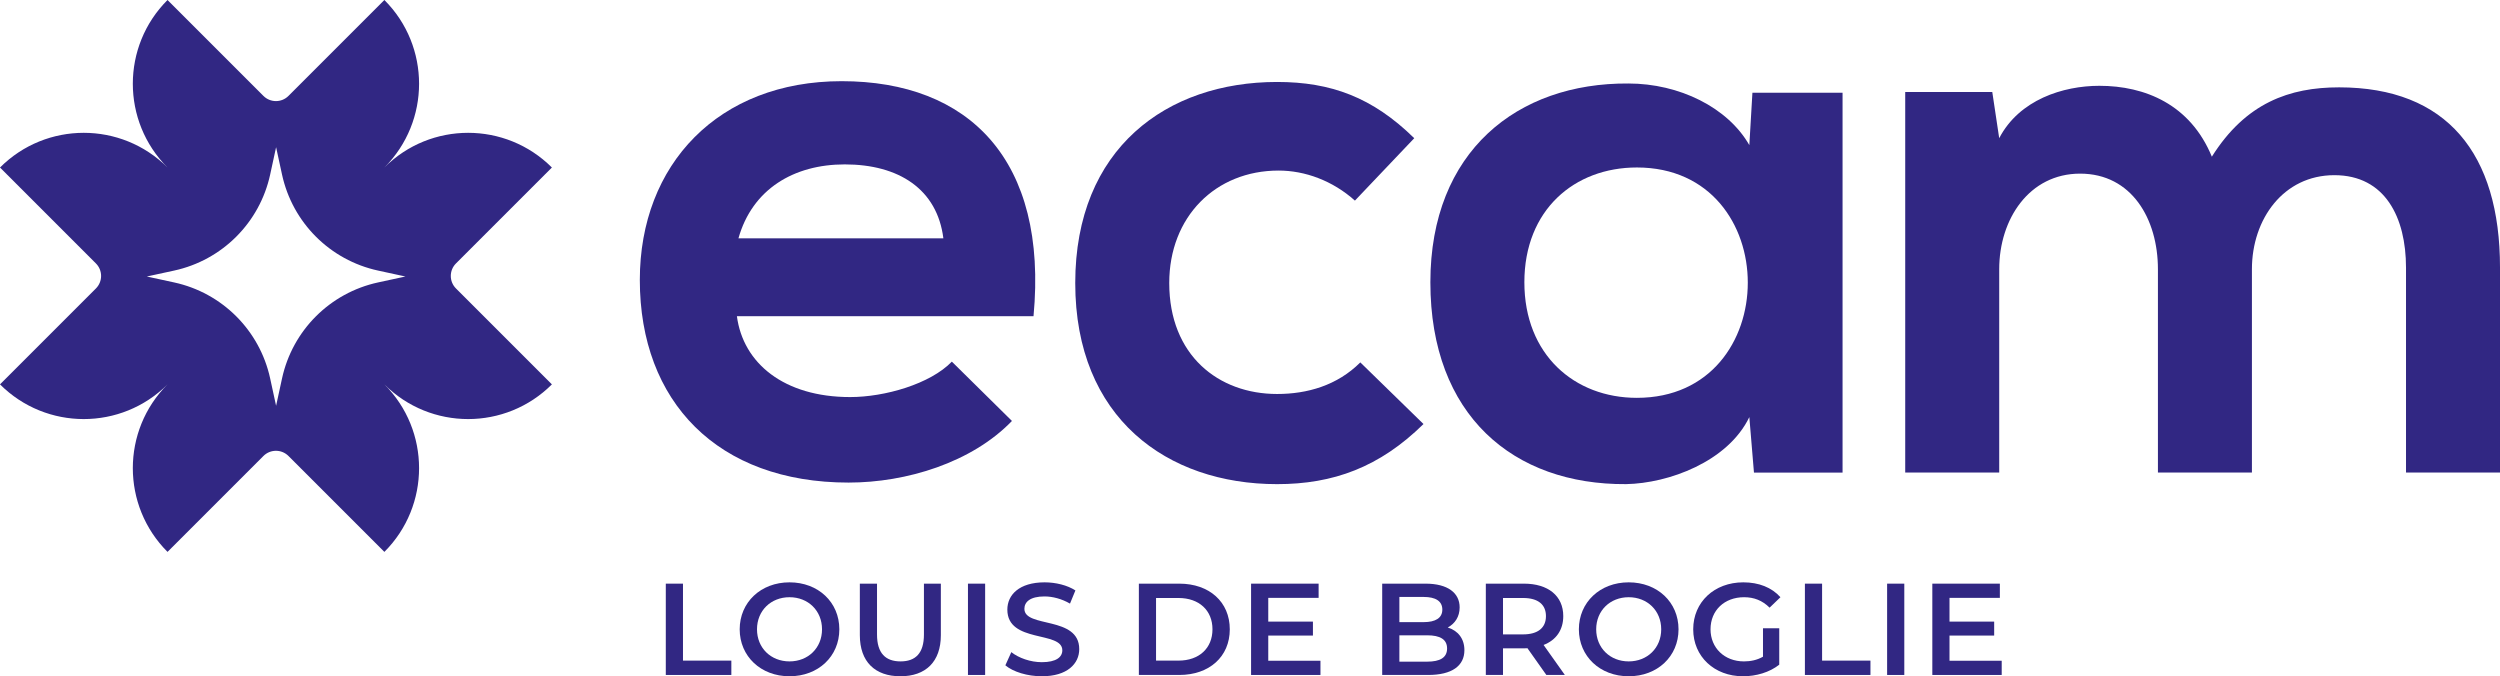
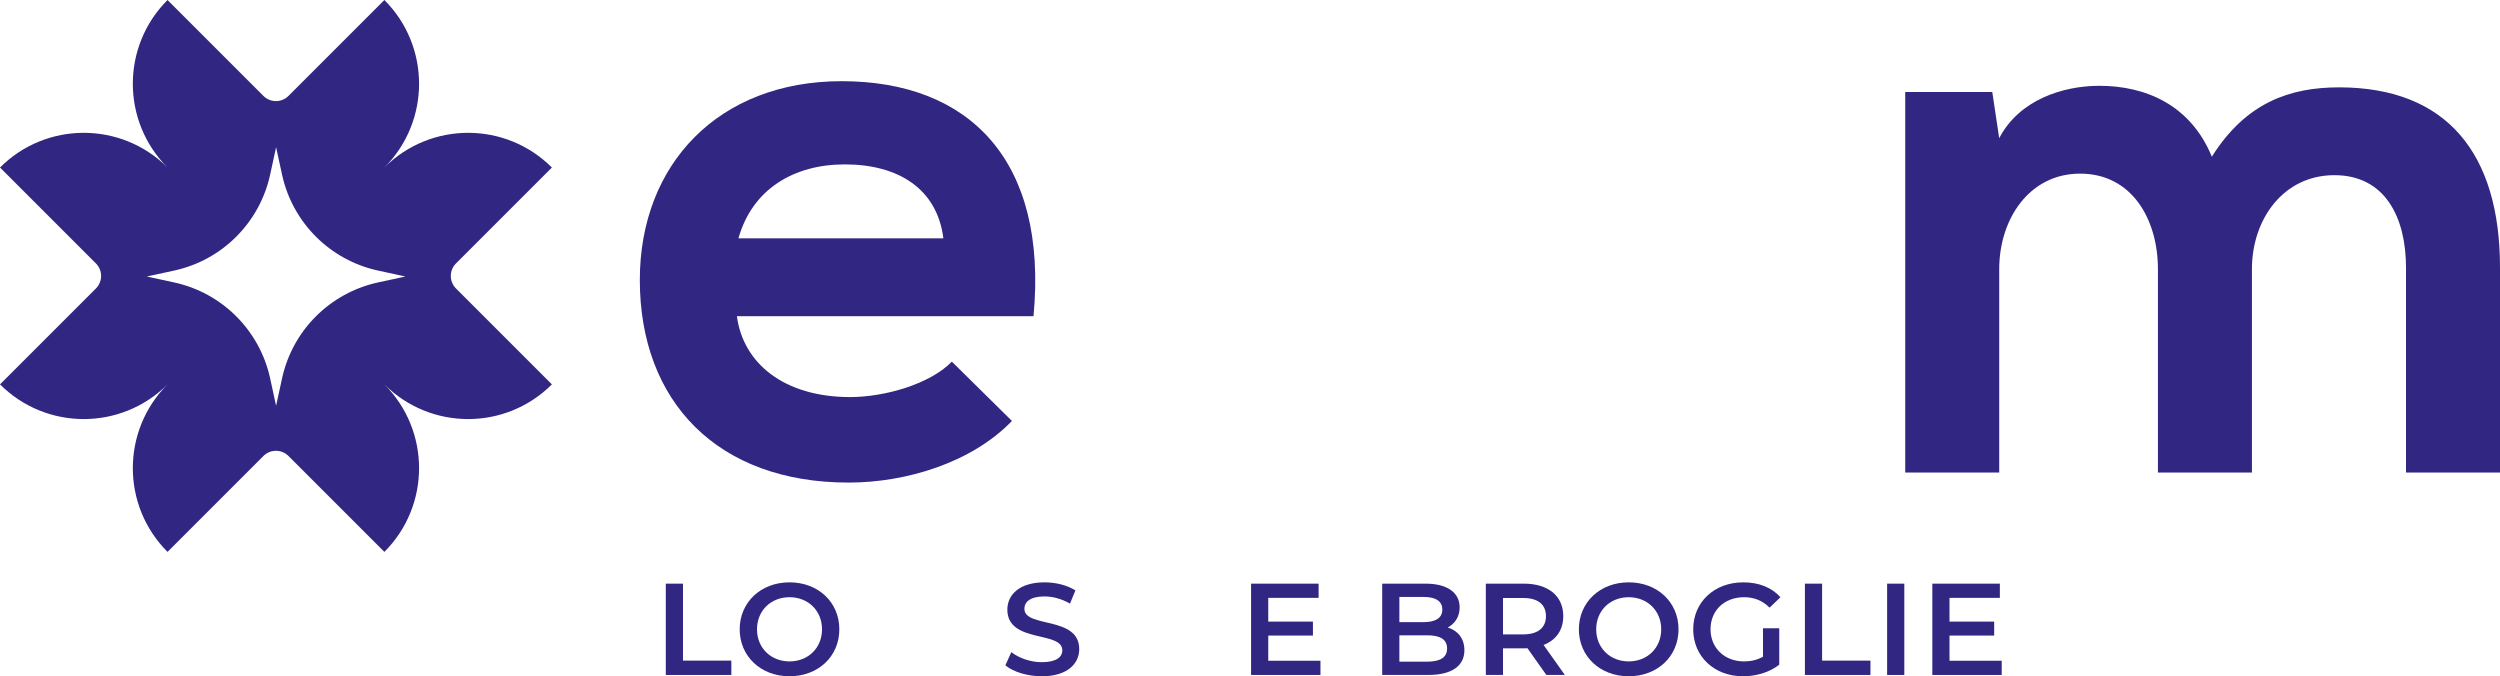
<svg xmlns="http://www.w3.org/2000/svg" id="Calque_1" viewBox="0 0 931.094 251.867">
  <defs>
    <style>.cls-1{fill:#312783;}</style>
  </defs>
  <path class="cls-1" d="M354.506,134.683c-8.034,8.321-24.963,13.2-37.876,13.2-24.677,0-39.886-12.626-42.18-30.129h110.473c5.452-58.249-24.104-87.518-71.45-87.518-45.91,0-75.178,30.989-75.178,74.031,0,45.337,28.981,75.466,77.761,75.466,21.521,0,45.911-7.461,60.831-22.955l-22.381-22.095ZM314.62,61.226c20.086,0,34.434,9.183,36.729,27.548h-76.326c5.164-18.364,20.659-27.548,39.597-27.548Z" />
-   <path class="cls-1" d="M530.162,157.925l-23.53-22.955c-8.608,8.608-19.798,11.765-30.989,11.765-21.807,0-40.172-14.347-40.172-41.319,0-24.678,17.217-41.894,40.746-41.894,9.756,0,20.086,3.731,28.407,11.192l22.095-23.243c-15.495-15.208-30.989-20.947-51.076-20.947-41.032,0-75.179,24.678-75.179,74.893s34.146,74.892,75.179,74.892c20.947,0,38.164-6.313,54.519-22.382Z" />
-   <path class="cls-1" d="M605.607,180.307c15.783-.286,37.876-8.322,45.911-24.964l1.721,20.66h32.999V34.541h-33.572l-1.148,19.512c-8.035-14.06-26.112-22.956-45.05-22.956-41.32-.286-73.744,25.252-73.744,74.031,0,49.641,30.99,75.467,72.883,75.179ZM609.625,62.373c55.093,0,55.093,85.797,0,85.797-23.243,0-41.893-16.069-41.893-43.042s18.65-42.755,41.893-42.755Z" />
  <path class="cls-1" d="M871.123,32.533c-18.365,0-34.72,5.738-47.347,25.824-8.034-19.512-24.962-26.399-41.893-26.399-13.486,0-29.842,5.165-37.302,19.512l-2.583-17.217h-32.423v141.749h35.007v-75.753c0-18.651,11.19-35.581,30.129-35.581,19.226,0,28.981,16.929,28.981,35.581v75.753h35.008v-75.753c0-18.651,11.764-35.007,30.703-35.007,18.938,0,26.685,15.782,26.685,34.433v76.326h35.008v-76.326c0-42.467-19.8-67.144-59.971-67.144Z" />
  <polygon class="cls-1" points="254.367 217.372 247.968 217.372 247.968 251.382 272.381 251.382 272.381 246.037 254.367 246.037 254.367 217.372" />
  <path class="cls-1" d="M294.044,216.885c-10.681,0-18.556,7.435-18.556,17.491,0,10.057,7.875,17.491,18.556,17.491s18.556-7.385,18.556-17.491-7.875-17.491-18.556-17.491ZM294.044,246.329c-6.94,0-12.108-5.005-12.108-11.953,0-6.947,5.168-11.952,12.108-11.952s12.108,5.005,12.108,11.952c0,6.948-5.168,11.953-12.108,11.953Z" />
-   <path class="cls-1" d="M344.107,236.32c0,6.996-3.149,10.009-8.711,10.009-5.561,0-8.761-3.013-8.761-10.009v-18.948h-6.399v19.192c0,9.911,5.661,15.304,15.111,15.304,9.4,0,15.06-5.392,15.06-15.304v-19.192h-6.301v18.948Z" />
-   <rect class="cls-1" x="360.504" y="217.372" width="6.399" height="34.01" />
  <path class="cls-1" d="M381.523,226.749c0-2.575,2.166-4.615,7.482-4.615,3.002,0,6.398.874,9.5,2.671l2.017-4.907c-3.002-1.943-7.333-3.013-11.468-3.013-9.45,0-13.88,4.665-13.88,10.156,0,12.632,20.475,7.822,20.475,15.159,0,2.526-2.264,4.421-7.628,4.421-4.234,0-8.614-1.555-11.37-3.742l-2.215,4.908c2.855,2.428,8.219,4.08,13.585,4.08,9.45,0,13.928-4.665,13.928-10.106,0-12.486-20.426-7.774-20.426-15.013Z" />
-   <path class="cls-1" d="M439.217,217.372h-15.062v34.01h15.062c11.173,0,18.801-6.802,18.801-17.006,0-10.203-7.629-17.004-18.801-17.004ZM438.922,246.037h-8.368v-23.322h8.368c7.677,0,12.65,4.616,12.65,11.661,0,7.046-4.972,11.661-12.65,11.661Z" />
  <polygon class="cls-1" points="472.348 236.708 488.985 236.708 488.985 231.51 472.348 231.51 472.348 222.667 491.101 222.667 491.101 217.372 465.948 217.372 465.948 251.382 491.789 251.382 491.789 246.086 472.348 246.086 472.348 236.708" />
-   <path class="cls-1" d="M539.195,233.697c2.658-1.409,4.431-3.984,4.431-7.483,0-5.392-4.431-8.842-12.699-8.842h-16.144v34.01h17.129c8.858,0,13.486-3.402,13.486-9.232,0-4.42-2.51-7.287-6.202-8.453ZM521.182,222.327h9.056c4.431,0,6.94,1.554,6.94,4.714,0,3.109-2.509,4.664-6.94,4.664h-9.056v-9.378ZM531.518,246.426h-10.337v-9.814h10.337c4.823,0,7.432,1.506,7.432,4.907,0,3.402-2.608,4.907-7.432,4.907Z" />
+   <path class="cls-1" d="M539.195,233.697c2.658-1.409,4.431-3.984,4.431-7.483,0-5.392-4.431-8.842-12.699-8.842h-16.144v34.01h17.129c8.858,0,13.486-3.402,13.486-9.232,0-4.42-2.51-7.287-6.202-8.453ZM521.182,222.327h9.056c4.431,0,6.94,1.554,6.94,4.714,0,3.109-2.509,4.664-6.94,4.664h-9.056v-9.378M531.518,246.426h-10.337v-9.814h10.337c4.823,0,7.432,1.506,7.432,4.907,0,3.402-2.608,4.907-7.432,4.907Z" />
  <path class="cls-1" d="M582.22,229.47c0-7.531-5.611-12.098-14.667-12.098h-14.176v34.01h6.398v-9.912h7.778c.442,0,.886,0,1.328-.048l7.038,9.96h6.891l-7.924-11.175c4.675-1.797,7.333-5.586,7.333-10.737ZM567.257,236.271h-7.482v-13.556h7.482c5.611,0,8.514,2.478,8.514,6.754,0,4.275-2.904,6.802-8.514,6.802Z" />
  <path class="cls-1" d="M606.589,216.885c-10.681,0-18.556,7.435-18.556,17.491,0,10.057,7.875,17.491,18.556,17.491s18.556-7.385,18.556-17.491-7.875-17.491-18.556-17.491ZM606.589,246.329c-6.94,0-12.107-5.005-12.107-11.953,0-6.947,5.167-11.952,12.107-11.952,6.941,0,12.109,5.005,12.109,11.952,0,6.948-5.168,11.953-12.109,11.953Z" />
  <path class="cls-1" d="M649.566,222.425c3.692,0,6.794,1.215,9.5,3.887l4.036-3.887c-3.249-3.644-8.072-5.54-13.831-5.54-10.78,0-18.655,7.337-18.655,17.491,0,10.156,7.875,17.491,18.556,17.491,4.873,0,9.894-1.457,13.487-4.324v-13.556h-6.054v10.592c-2.215,1.264-4.627,1.749-7.088,1.749-7.285,0-12.452-5.053-12.452-11.953,0-7.044,5.167-11.952,12.501-11.952Z" />
  <polygon class="cls-1" points="678.613 217.372 672.214 217.372 672.214 251.382 696.627 251.382 696.627 246.037 678.613 246.037 678.613 217.372" />
  <rect class="cls-1" x="702.834" y="217.372" width="6.4" height="34.01" />
  <polygon class="cls-1" points="726.069 236.708 742.704 236.708 742.704 231.51 726.069 231.51 726.069 222.667 744.821 222.667 744.821 217.372 719.671 217.372 719.671 251.382 745.51 251.382 745.51 246.086 726.069 246.086 726.069 236.708" />
  <path class="cls-1" d="M205.546,62.39c-17.229-17.229-45.161-17.229-62.389,0,17.229-17.229,17.229-45.161,0-62.39l-35.719,35.719c-2.576,2.576-6.753,2.576-9.328,0L62.39,0c-17.229,17.229-17.229,45.161,0,62.39-17.229-17.229-45.162-17.229-62.39,0l35.72,35.719c2.575,2.576,2.575,6.752,0,9.329L0,143.156c17.229,17.229,45.162,17.229,62.39,0-17.229,17.229-17.229,45.161,0,62.389l35.719-35.719c2.575-2.575,6.752-2.575,9.328,0l35.719,35.719c17.229-17.228,17.229-45.161,0-62.389,17.229,17.229,45.161,17.229,62.389,0l-35.719-35.719c-2.576-2.576-2.576-6.753,0-9.329l35.719-35.719ZM140.808,105.188c-17.905,3.882-31.89,17.867-35.773,35.773l-2.207,10.178-2.207-10.178c-3.881-17.905-17.867-31.891-35.773-35.773l-10.178-2.207,10.178-2.207c17.906-3.882,31.891-17.868,35.773-35.773l2.207-10.178,2.207,10.178c3.882,17.905,17.868,31.89,35.773,35.773l10.178,2.207-10.178,2.207Z" />
</svg>